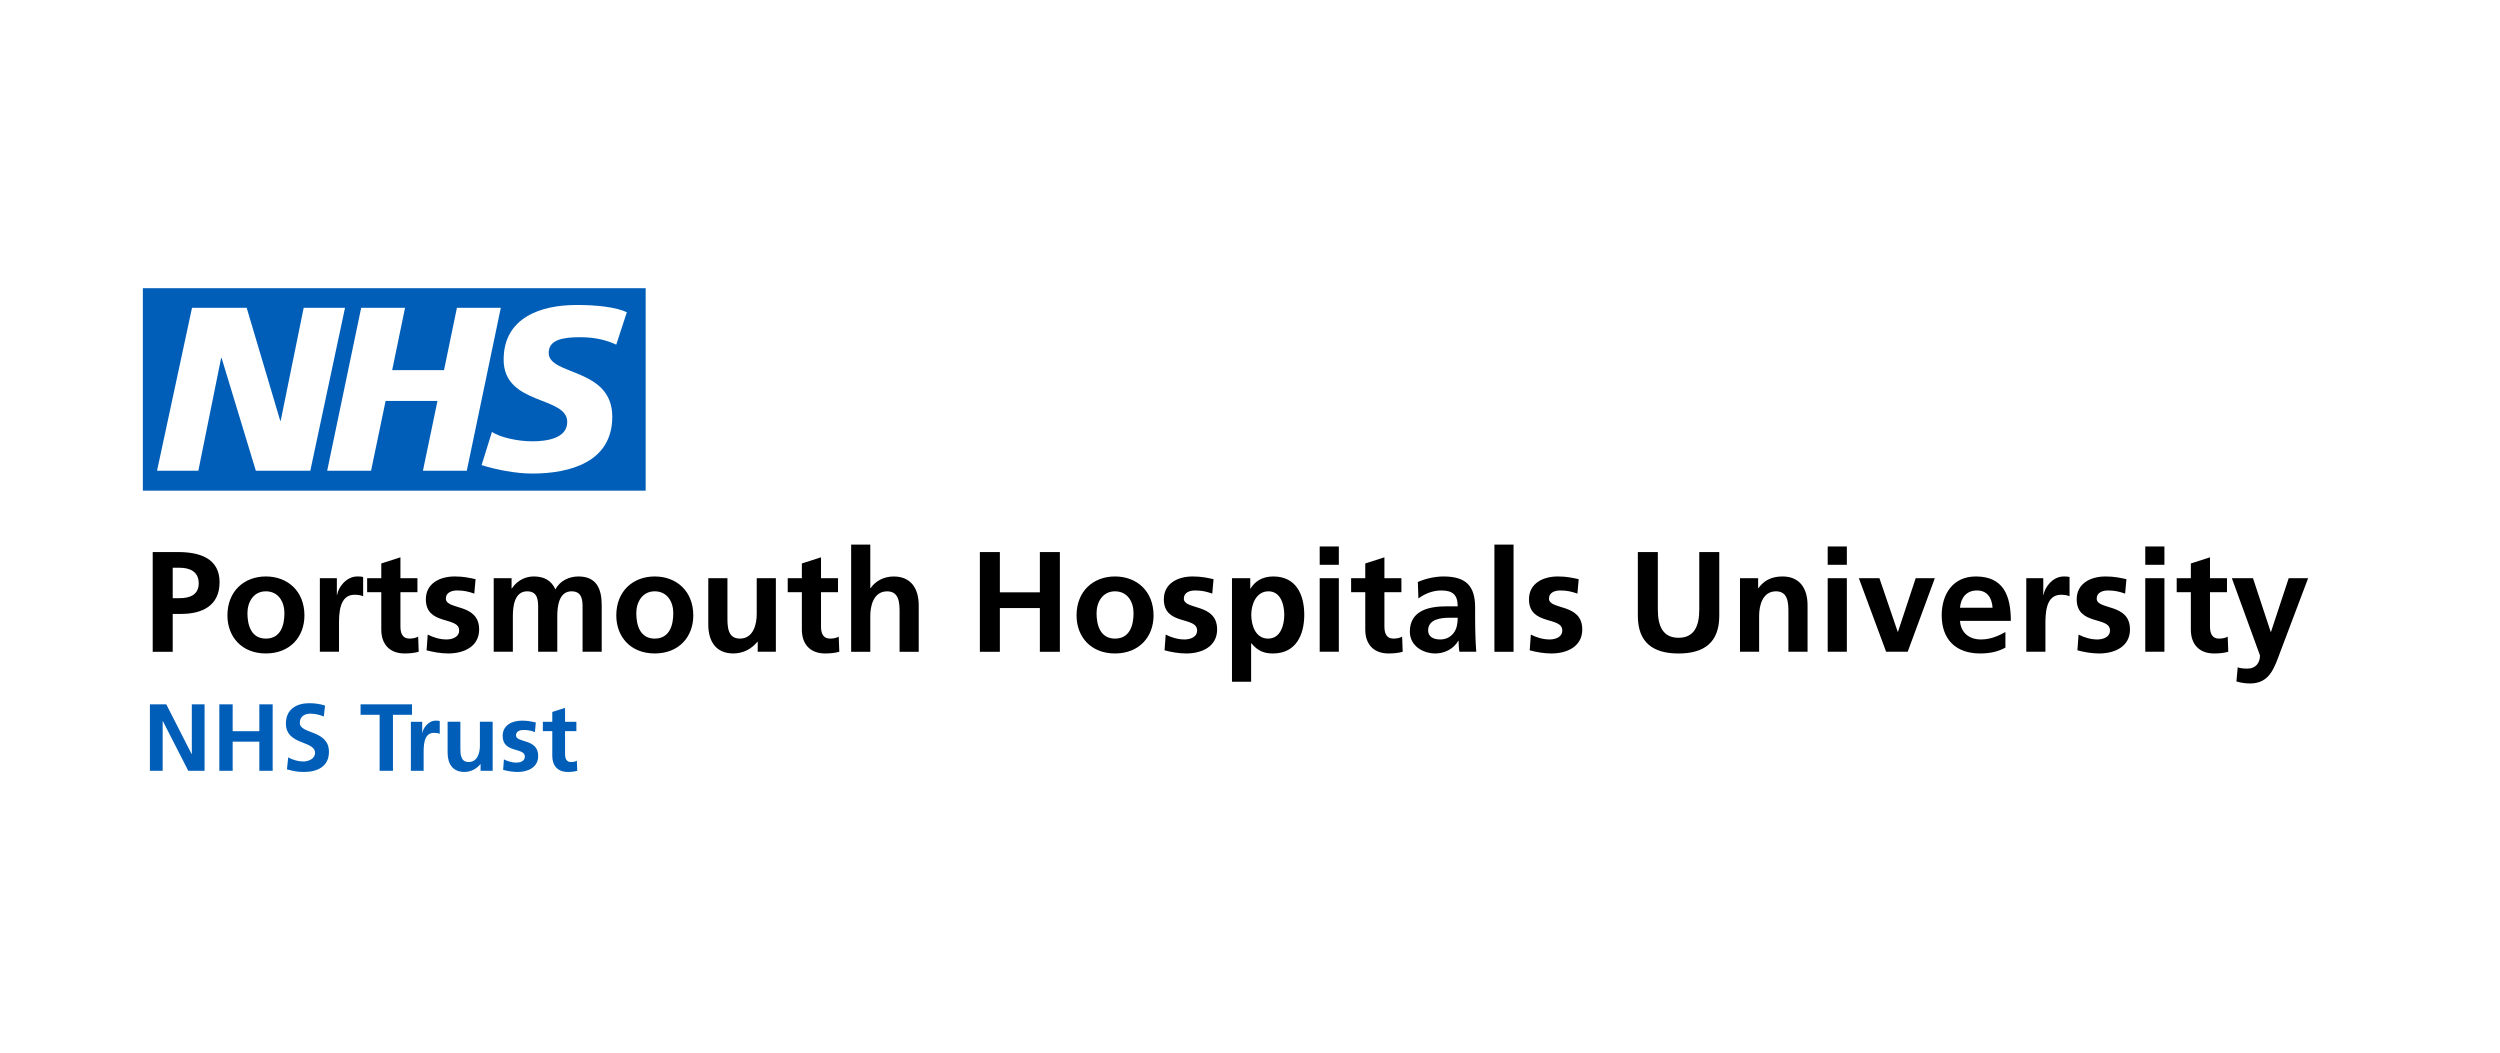
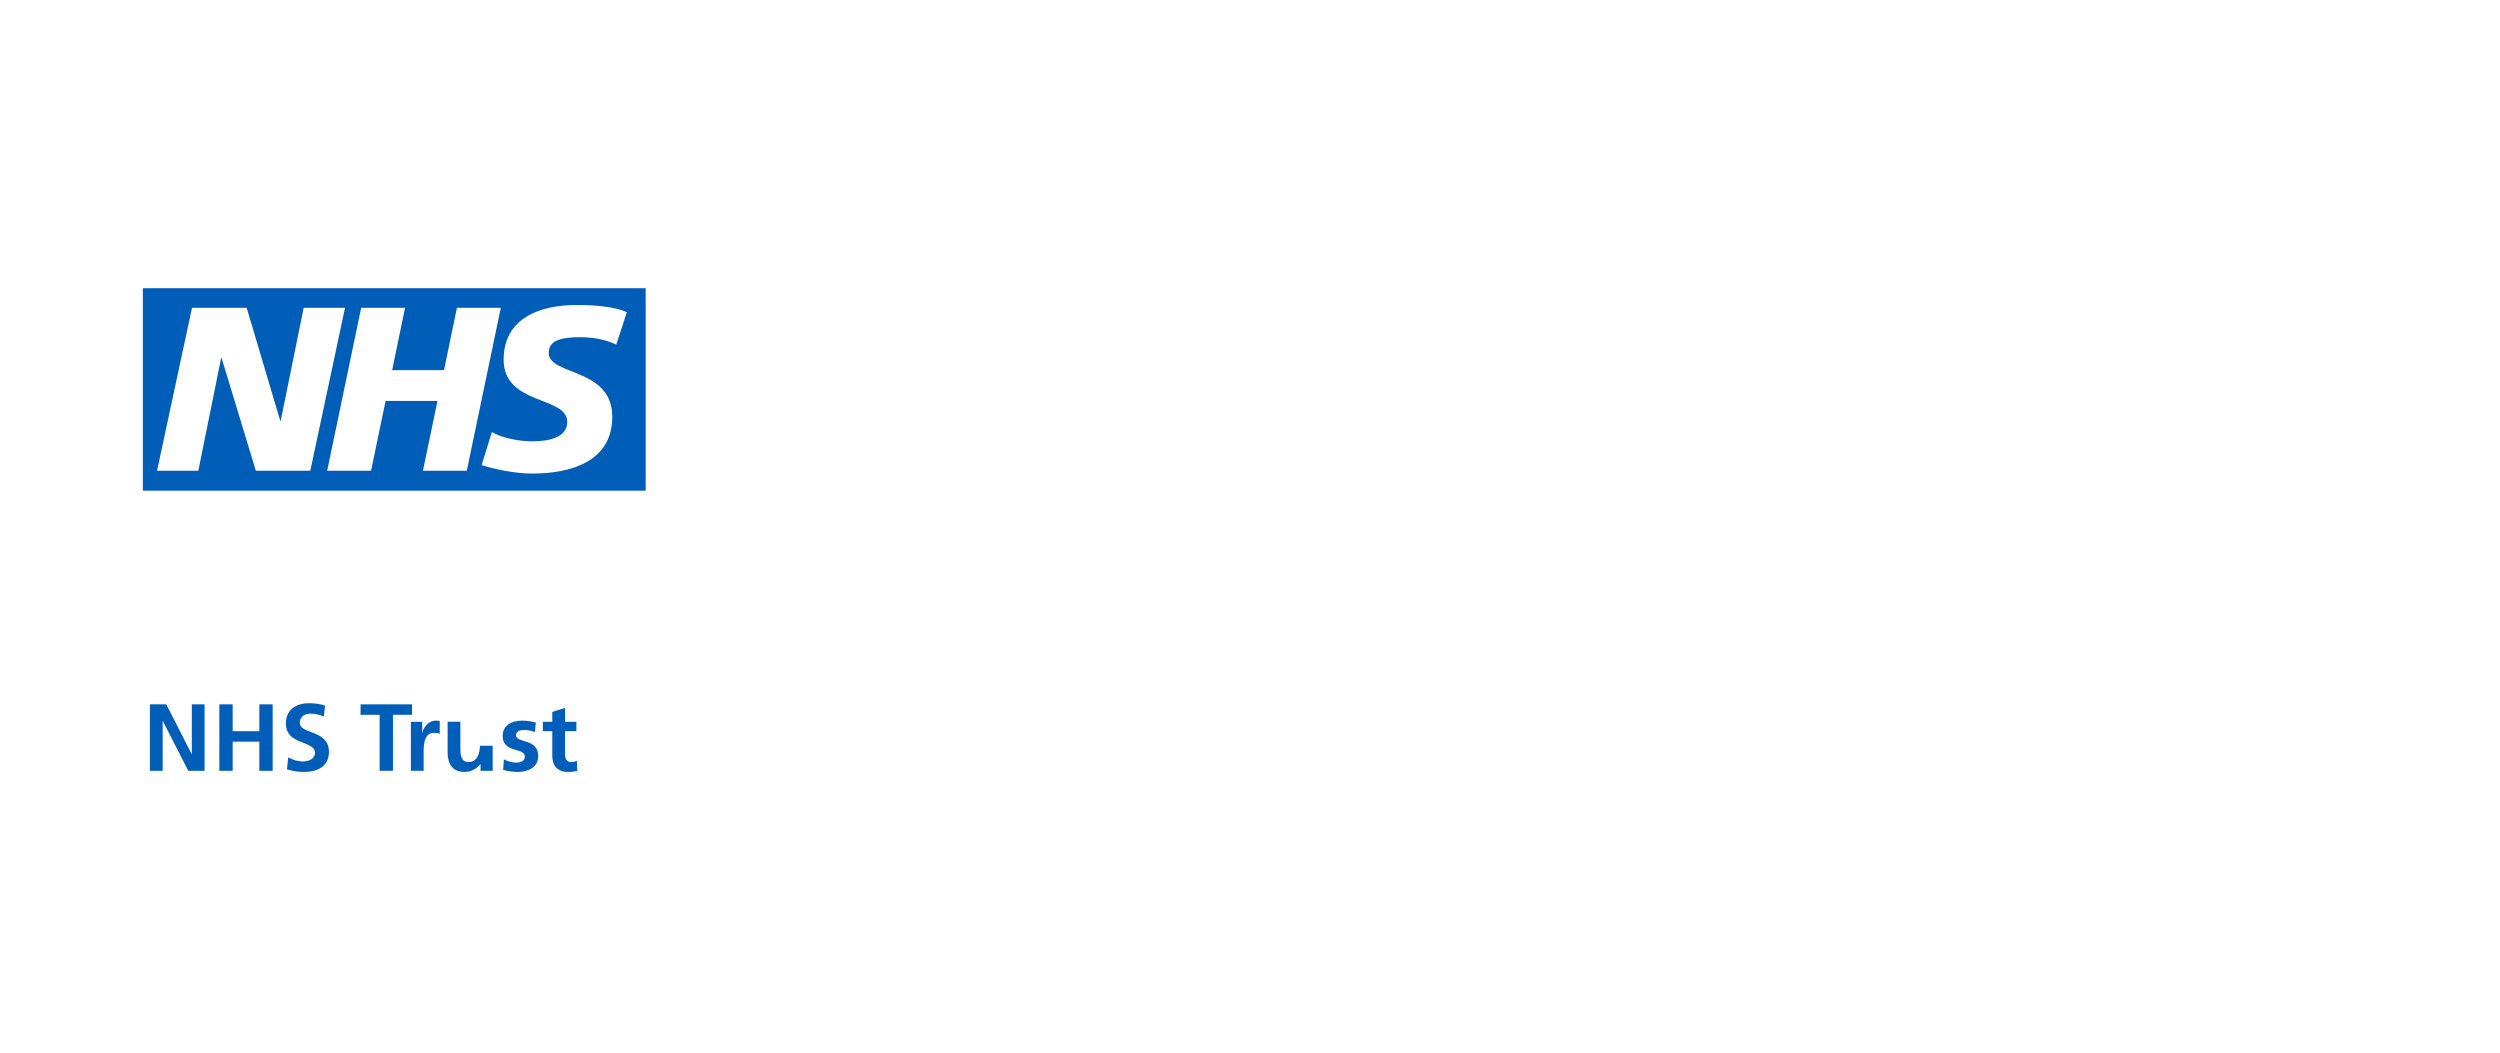
<svg xmlns="http://www.w3.org/2000/svg" xml:space="preserve" width="950" height="400" style="enable-background:new 0 0 909.41 211.56" viewBox="-60 20 1050 160">
-   <path d="M4.14 110.81h10.62c9.12 0 17.46 2.64 17.46 12.66 0 9.78-7.14 13.32-16.14 13.32h-3.54v15.9h-8.4v-41.88zm8.4 19.37h2.94c4.2 0 7.98-1.38 7.98-6.24s-3.66-6.54-7.98-6.54h-2.94v12.78zm39.12-9.12c9.18 0 16.2 6.18 16.2 16.38 0 8.88-5.94 15.96-16.2 15.96-10.2 0-16.14-7.08-16.14-15.96 0-10.2 7.02-16.38 16.14-16.38zm0 26.1c6.18 0 7.8-5.52 7.8-10.68 0-4.74-2.52-9.18-7.8-9.18-5.22 0-7.74 4.56-7.74 9.18 0 5.1 1.62 10.68 7.74 10.68zm22.68-25.38h7.14v7.02h.12c.36-2.88 3.66-7.74 8.46-7.74.78 0 1.62 0 2.46.24v8.1c-.72-.42-2.16-.66-3.6-.66-6.54 0-6.54 8.16-6.54 12.6v11.34h-8.04v-30.9zm25.8 5.88H94.2v-5.88h5.94v-6.18l8.04-2.58v8.76h7.14v5.88h-7.14v14.4c0 2.64.72 5.1 3.78 5.1 1.44 0 2.82-.3 3.66-.84l.24 6.36c-1.68.48-3.54.72-5.94.72-6.3 0-9.78-3.9-9.78-10.02v-15.72zm39.06.6c-2.46-.84-4.26-1.32-7.2-1.32-2.16 0-4.74.78-4.74 3.42 0 4.92 13.98 1.8 13.98 12.96 0 7.2-6.42 10.08-12.96 10.08-3.06 0-6.18-.54-9.12-1.32l.48-6.6c2.52 1.26 5.16 2.04 7.92 2.04 2.04 0 5.28-.78 5.28-3.78 0-6.06-13.98-1.92-13.98-13.08 0-6.66 5.82-9.6 12.12-9.6 3.78 0 6.24.6 8.76 1.14l-.54 6.06zm8.16-6.48h7.5v4.32h.12c2.52-3.78 6.18-5.04 9.18-5.04 4.32 0 7.38 1.62 9.12 5.46 1.86-3.72 5.88-5.46 9.66-5.46 7.62 0 9.78 5.22 9.78 12.12v19.5h-8.04v-18.42c0-2.88 0-6.96-4.62-6.96-5.34 0-6 6.36-6 10.38v15h-8.04v-18.42c0-2.88 0-6.96-4.62-6.96-5.34 0-6 6.36-6 10.38v15h-8.04v-30.9zm67.62-.72c9.18 0 16.2 6.18 16.2 16.38 0 8.88-5.94 15.96-16.2 15.96-10.2 0-16.14-7.08-16.14-15.96 0-10.2 7.02-16.38 16.14-16.38zm0 26.1c6.18 0 7.8-5.52 7.8-10.68 0-4.74-2.52-9.18-7.8-9.18-5.22 0-7.74 4.56-7.74 9.18 0 5.1 1.62 10.68 7.74 10.68zm50.88 5.52h-7.62v-4.2h-.12c-2.46 3-5.94 4.92-10.14 4.92-7.32 0-10.5-5.16-10.5-12.12v-19.5h8.04v16.5c0 3.78.06 8.88 5.22 8.88 5.82 0 7.08-6.3 7.08-10.26v-15.12h8.04v30.9zm10.92-25.02h-5.94v-5.88h5.94v-6.18l8.04-2.58v8.76h7.14v5.88h-7.14v14.4c0 2.64.72 5.1 3.78 5.1 1.44 0 2.82-.3 3.66-.84l.24 6.36c-1.68.48-3.54.72-5.94.72-6.3 0-9.78-3.9-9.78-10.02v-15.72zm20.7-19.97h8.04v18.3h.12c2.04-3 5.52-4.92 9.72-4.92 7.32 0 10.5 5.16 10.5 12.12v19.5h-8.04v-16.5c0-3.78-.06-8.88-5.22-8.88-5.82 0-7.08 6.3-7.08 10.26v15.12h-8.04v-45zm54.06 3.12h8.4v16.92h16.8v-16.92h8.4v41.88h-8.4v-18.36h-16.8v18.36h-8.4v-41.88zm56.75 10.25c9.18 0 16.2 6.18 16.2 16.38 0 8.88-5.94 15.96-16.2 15.96-10.2 0-16.14-7.08-16.14-15.96 0-10.2 7.02-16.38 16.14-16.38zm0 26.1c6.18 0 7.8-5.52 7.8-10.68 0-4.74-2.52-9.18-7.8-9.18-5.22 0-7.74 4.56-7.74 9.18 0 5.1 1.62 10.68 7.74 10.68zm40.86-18.9c-2.46-.84-4.26-1.32-7.2-1.32-2.16 0-4.74.78-4.74 3.42 0 4.92 13.98 1.8 13.98 12.96 0 7.2-6.42 10.08-12.96 10.08-3.06 0-6.18-.54-9.12-1.32l.48-6.6c2.52 1.26 5.16 2.04 7.92 2.04 2.04 0 5.28-.78 5.28-3.78 0-6.06-13.98-1.92-13.98-13.08 0-6.66 5.82-9.6 12.12-9.6 3.78 0 6.24.6 8.76 1.14l-.54 6.06zm8.28-6.48h7.68v4.38h.12c1.8-3 4.86-5.1 9.6-5.1 9.48 0 12.96 7.56 12.96 16.08 0 8.46-3.48 16.26-13.14 16.26-3.42 0-6.24-.84-9.06-4.26h-.12v16.14h-8.04v-43.5zm8.1 15.36c0 4.38 1.74 10.02 7.08 10.02 5.28 0 6.78-5.76 6.78-10.02 0-4.14-1.44-9.84-6.66-9.84-5.16 0-7.2 5.52-7.2 9.84zm28.74-28.67h8.04v7.68h-8.04v-7.68zm0 13.31h8.04v30.9h-8.04v-30.9zm19.14 5.88h-5.94v-5.88h5.94v-6.18l8.04-2.58v8.76h7.14v5.88h-7.14v14.4c0 2.64.72 5.1 3.78 5.1 1.44 0 2.82-.3 3.66-.84l.24 6.36c-1.68.48-3.54.72-5.94.72-6.3 0-9.78-3.9-9.78-10.02v-15.72zm22.08-4.26c3.12-1.44 7.32-2.34 10.74-2.34 9.42 0 13.32 3.9 13.32 13.02v3.96c0 3.12.06 5.46.12 7.74.06 2.34.18 4.5.36 6.9h-7.08c-.3-1.62-.3-3.66-.36-4.62h-.12c-1.86 3.42-5.88 5.34-9.54 5.34-5.46 0-10.8-3.3-10.8-9.18 0-4.62 2.22-7.32 5.28-8.82s7.02-1.8 10.38-1.8h4.44c0-4.98-2.22-6.66-6.96-6.66-3.42 0-6.84 1.32-9.54 3.36l-.24-6.9zm9.42 24.12c2.46 0 4.38-1.08 5.64-2.76 1.32-1.74 1.68-3.96 1.68-6.36h-3.48c-3.6 0-8.94.6-8.94 5.34 0 2.64 2.22 3.78 5.1 3.78zm22.74-39.83h8.04v45h-8.04v-45zm34.86 20.57c-2.46-.84-4.26-1.32-7.2-1.32-2.16 0-4.74.78-4.74 3.42 0 4.92 13.98 1.8 13.98 12.96 0 7.2-6.42 10.08-12.96 10.08-3.06 0-6.18-.54-9.12-1.32l.48-6.6c2.52 1.26 5.16 2.04 7.92 2.04 2.04 0 5.28-.78 5.28-3.78 0-6.06-13.98-1.92-13.98-13.08 0-6.66 5.82-9.6 12.12-9.6 3.78 0 6.24.6 8.76 1.14l-.54 6.06zm25.38-17.45h8.4v24.18c0 7.14 2.28 11.82 8.7 11.82s8.7-4.68 8.7-11.82v-24.18h8.4v26.76c0 11.22-6.36 15.84-17.1 15.84s-17.1-4.62-17.1-15.84v-26.76zm42.9 10.97h7.62v4.2h.12c2.52-3.54 5.94-4.92 10.14-4.92 7.32 0 10.5 5.16 10.5 12.12v19.5h-8.04v-16.5c0-3.78-.06-8.88-5.22-8.88-5.82 0-7.08 6.3-7.08 10.26v15.12h-8.04v-30.9zm36.84-13.31h8.04v7.68h-8.04v-7.68zm0 13.31h8.04v30.9h-8.04v-30.9zm13.08 0h8.64l7.68 22.5h.12l7.44-22.5h8.04l-11.4 30.9h-9.06l-11.46-30.9zm61.56 29.16c-2.94 1.62-6.3 2.46-10.62 2.46-10.2 0-16.14-5.88-16.14-16.02 0-8.94 4.74-16.32 14.34-16.32 11.46 0 14.7 7.86 14.7 18.66h-21.36c.36 4.98 3.84 7.8 8.82 7.8 3.9 0 7.26-1.44 10.26-3.12v6.54zm-5.4-16.74c-.24-3.9-2.04-7.26-6.54-7.26s-6.78 3.12-7.14 7.26h13.68zm14.16-12.42h7.14v7.02h.12c.36-2.88 3.66-7.74 8.46-7.74.78 0 1.62 0 2.46.24v8.1c-.72-.42-2.16-.66-3.6-.66-6.54 0-6.54 8.16-6.54 12.6v11.34h-8.04v-30.9zm41.52 6.48c-2.46-.84-4.26-1.32-7.2-1.32-2.16 0-4.74.78-4.74 3.42 0 4.92 13.98 1.8 13.98 12.96 0 7.2-6.42 10.08-12.96 10.08-3.06 0-6.18-.54-9.12-1.32l.48-6.6c2.52 1.26 5.16 2.04 7.92 2.04 2.04 0 5.28-.78 5.28-3.78 0-6.06-13.98-1.92-13.98-13.08 0-6.66 5.82-9.6 12.12-9.6 3.78 0 6.24.6 8.76 1.14l-.54 6.06zm8.46-19.79h8.04v7.68h-8.04v-7.68zm0 13.31h8.04v30.9h-8.04v-30.9zm19.14 5.88h-5.94v-5.88h5.94v-6.18l8.04-2.58v8.76h7.14v5.88h-7.14v14.4c0 2.64.72 5.1 3.78 5.1 1.44 0 2.82-.3 3.66-.84l.24 6.36c-1.68.48-3.54.72-5.94.72-6.3 0-9.78-3.9-9.78-10.02v-15.72zm33.54 16.68h.12l7.44-22.56h8.16l-11.58 30.66c-2.58 6.84-4.44 13.56-12.84 13.56-1.92 0-3.84-.3-5.7-.84l.54-5.94c1.02.36 2.16.54 4.14.54 3.24 0 5.22-2.22 5.22-5.52l-11.82-32.46h8.88l7.44 22.56z" />
-   <path d="M2.96 174.77h6.88l10.64 20.88h.08v-20.88h5.36v27.92h-6.84L8.4 181.81h-.08v20.88H2.96v-27.92zm29.16 0h5.6v11.28h11.2v-11.28h5.6v27.92h-5.6v-12.24h-11.2v12.24h-5.6v-27.92zM76 179.89c-1.76-.76-3.72-1.2-5.68-1.2-1.92 0-4.4.84-4.4 3.88 0 4.84 12.24 2.8 12.24 12.16 0 6.12-4.84 8.44-10.48 8.44-3.04 0-4.4-.4-7.16-1.08l.52-5.04c1.92 1.04 4.12 1.72 6.32 1.72 2.12 0 4.96-1.08 4.96-3.6 0-5.32-12.24-3.12-12.24-12.36 0-6.24 4.84-8.52 9.76-8.52 2.4 0 4.64.32 6.68 1l-.52 4.6zm23.44-.72h-8v-4.4h21.6v4.4h-8v23.52h-5.6v-23.52zm13.13 2.92h4.76v4.68h.08c.24-1.92 2.44-5.16 5.64-5.16.52 0 1.08 0 1.64.16v5.4c-.48-.28-1.44-.44-2.4-.44-4.36 0-4.36 5.44-4.36 8.4v7.56h-5.36v-20.6zm34.35 20.59h-5.08v-2.8h-.08c-1.64 2-3.96 3.28-6.76 3.28-4.88 0-7-3.44-7-8.08v-13h5.36v11c0 2.52.04 5.92 3.48 5.92 3.88 0 4.72-4.2 4.72-6.84v-10.08h5.36v20.6zm17.76-16.27c-1.64-.56-2.84-.88-4.8-.88-1.44 0-3.16.52-3.16 2.28 0 3.28 9.32 1.2 9.32 8.64 0 4.8-4.28 6.72-8.64 6.72-2.04 0-4.12-.36-6.08-.88l.32-4.4c1.68.84 3.44 1.36 5.28 1.36 1.36 0 3.52-.52 3.52-2.52 0-4.04-9.32-1.28-9.32-8.72 0-4.44 3.88-6.4 8.08-6.4 2.52 0 4.16.4 5.84.76l-.36 4.04zm7.28-.4H168v-3.92h3.96v-4.12l5.36-1.72v5.84h4.76v3.92h-4.76v9.6c0 1.76.48 3.4 2.52 3.4.96 0 1.88-.2 2.44-.56l.16 4.24c-1.12.32-2.36.48-3.96.48-4.2 0-6.52-2.6-6.52-6.68v-10.48zm39.22-100.97V0H0v85.04h211.18zM84.91 8.21 70.33 76.65H47.45L33.07 29.29h-.19L23.3 76.65H5.96L20.65 8.21H43.6l14.1 47.47h.19l9.66-47.47h17.36zm65.43 0-14.29 68.45h-18.42l6.11-29.32h-21.79l-6.11 29.32H77.41L91.7 8.21h18.42l-5.41 26.19h21.78l5.42-26.19h18.43zm52.93 1.86-4.44 13.63c-3.55-1.66-8.38-3.13-15.17-3.13-7.29 0-13.21 1.07-13.21 6.57 0 9.7 26.71 6.08 26.71 26.87 0 18.92-17.65 23.83-33.61 23.83-7.1 0-15.28-1.68-21.28-3.54l4.34-13.93c3.64 2.36 10.94 3.93 16.95 3.93 5.72 0 14.68-1.08 14.68-8.14 0-10.99-26.71-6.87-26.71-26.17 0-17.66 15.58-22.95 30.66-22.95 8.47-.01 16.45.88 21.08 3.03z" style="fill:#005eb8" />
+   <path d="M2.96 174.77h6.88l10.64 20.88h.08v-20.88h5.36v27.92h-6.84L8.4 181.81h-.08v20.88H2.96v-27.92zm29.16 0h5.6v11.28h11.2v-11.28h5.6v27.92h-5.6v-12.24h-11.2v12.24h-5.6v-27.92zM76 179.89c-1.76-.76-3.72-1.2-5.68-1.2-1.92 0-4.4.84-4.4 3.88 0 4.84 12.24 2.8 12.24 12.16 0 6.12-4.84 8.44-10.48 8.44-3.04 0-4.4-.4-7.16-1.08l.52-5.04c1.92 1.04 4.12 1.72 6.32 1.72 2.12 0 4.96-1.08 4.96-3.6 0-5.32-12.24-3.12-12.24-12.36 0-6.24 4.84-8.52 9.76-8.52 2.4 0 4.64.32 6.68 1l-.52 4.6zm23.44-.72h-8v-4.4h21.6v4.4h-8v23.52h-5.6v-23.52zm13.13 2.92h4.76v4.68h.08c.24-1.92 2.44-5.16 5.64-5.16.52 0 1.08 0 1.64.16v5.4c-.48-.28-1.44-.44-2.4-.44-4.36 0-4.36 5.44-4.36 8.4v7.56h-5.36v-20.6zm34.35 20.59h-5.08v-2.8h-.08c-1.64 2-3.96 3.28-6.76 3.28-4.88 0-7-3.44-7-8.08v-13h5.36v11c0 2.52.04 5.92 3.48 5.92 3.88 0 4.72-4.2 4.72-6.84h5.36v20.6zm17.76-16.27c-1.64-.56-2.84-.88-4.8-.88-1.44 0-3.16.52-3.16 2.28 0 3.28 9.32 1.2 9.32 8.64 0 4.8-4.28 6.72-8.64 6.72-2.04 0-4.12-.36-6.08-.88l.32-4.4c1.68.84 3.44 1.36 5.28 1.36 1.36 0 3.52-.52 3.52-2.52 0-4.04-9.32-1.28-9.32-8.72 0-4.44 3.88-6.4 8.08-6.4 2.52 0 4.16.4 5.84.76l-.36 4.04zm7.28-.4H168v-3.92h3.96v-4.12l5.36-1.72v5.84h4.76v3.92h-4.76v9.6c0 1.76.48 3.4 2.52 3.4.96 0 1.88-.2 2.44-.56l.16 4.24c-1.12.32-2.36.48-3.96.48-4.2 0-6.52-2.6-6.52-6.68v-10.48zm39.22-100.97V0H0v85.04h211.18zM84.91 8.21 70.33 76.65H47.45L33.07 29.29h-.19L23.3 76.65H5.96L20.65 8.21H43.6l14.1 47.47h.19l9.66-47.47h17.36zm65.43 0-14.29 68.45h-18.42l6.11-29.32h-21.79l-6.11 29.32H77.41L91.7 8.21h18.42l-5.41 26.19h21.78l5.42-26.19h18.43zm52.93 1.86-4.44 13.63c-3.55-1.66-8.38-3.13-15.17-3.13-7.29 0-13.21 1.07-13.21 6.57 0 9.7 26.71 6.08 26.71 26.87 0 18.92-17.65 23.83-33.61 23.83-7.1 0-15.28-1.68-21.28-3.54l4.34-13.93c3.64 2.36 10.94 3.93 16.95 3.93 5.72 0 14.68-1.08 14.68-8.14 0-10.99-26.71-6.87-26.71-26.17 0-17.66 15.58-22.95 30.66-22.95 8.47-.01 16.45.88 21.08 3.03z" style="fill:#005eb8" />
</svg>